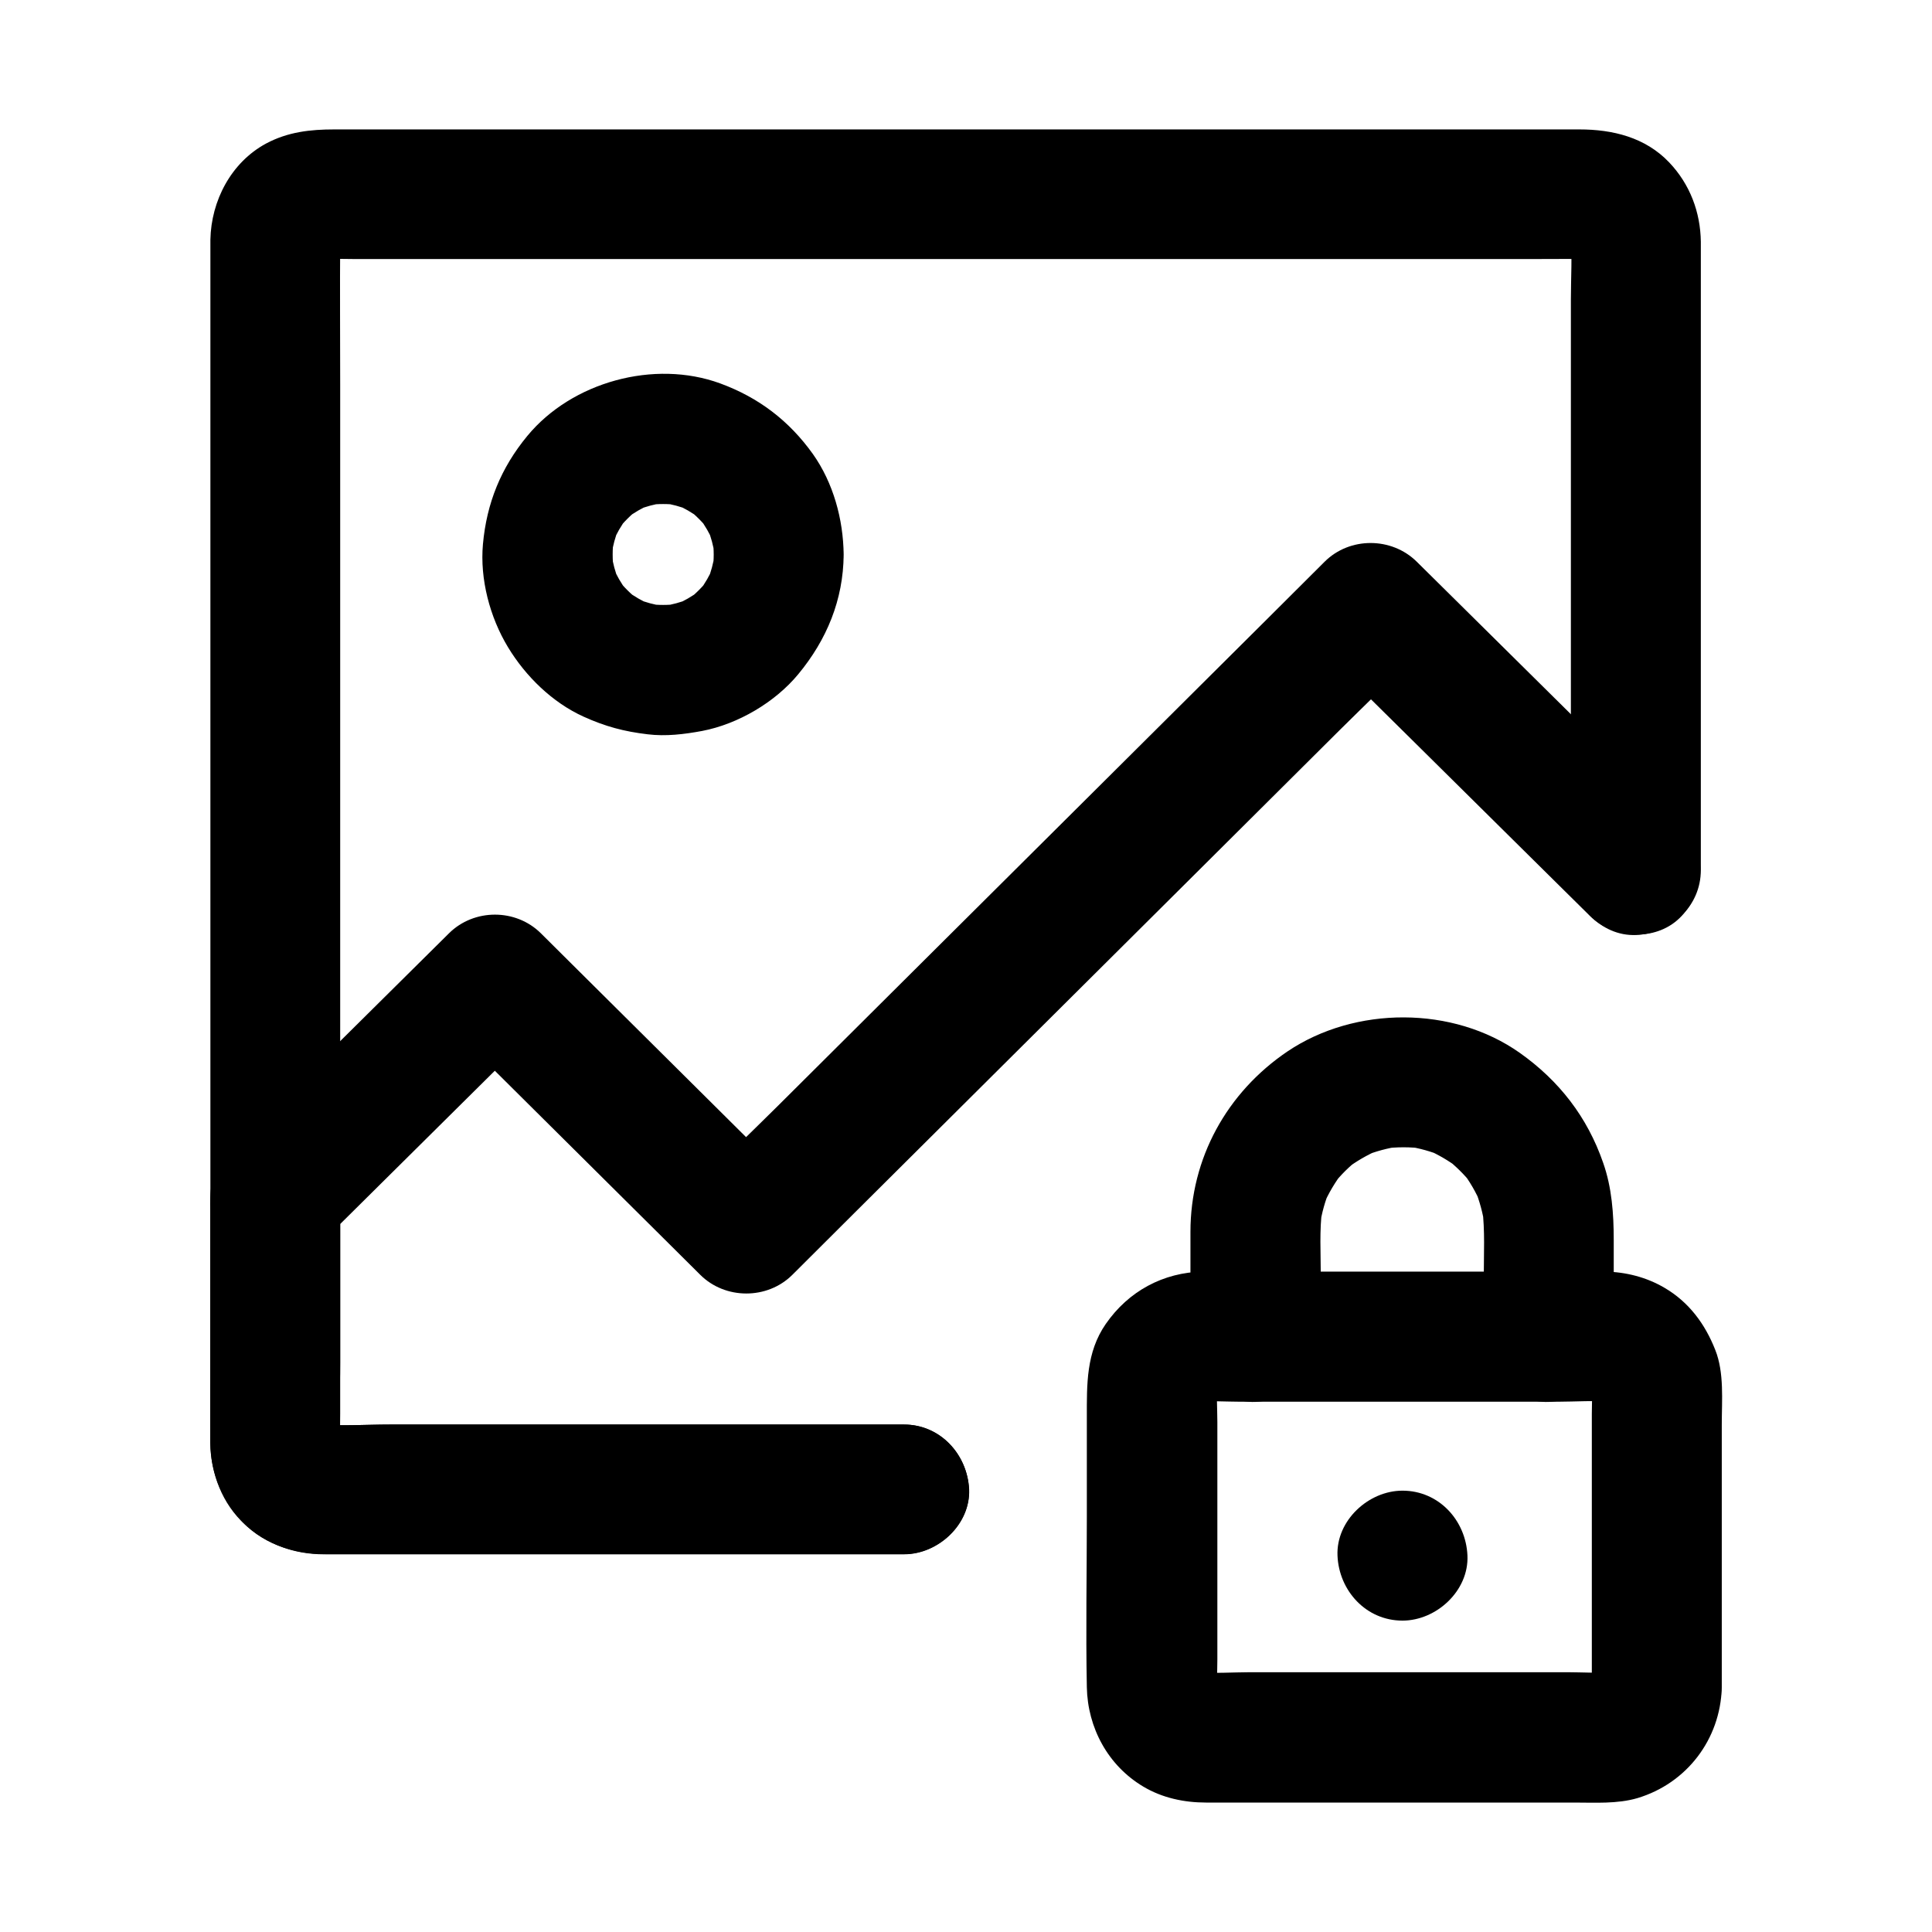
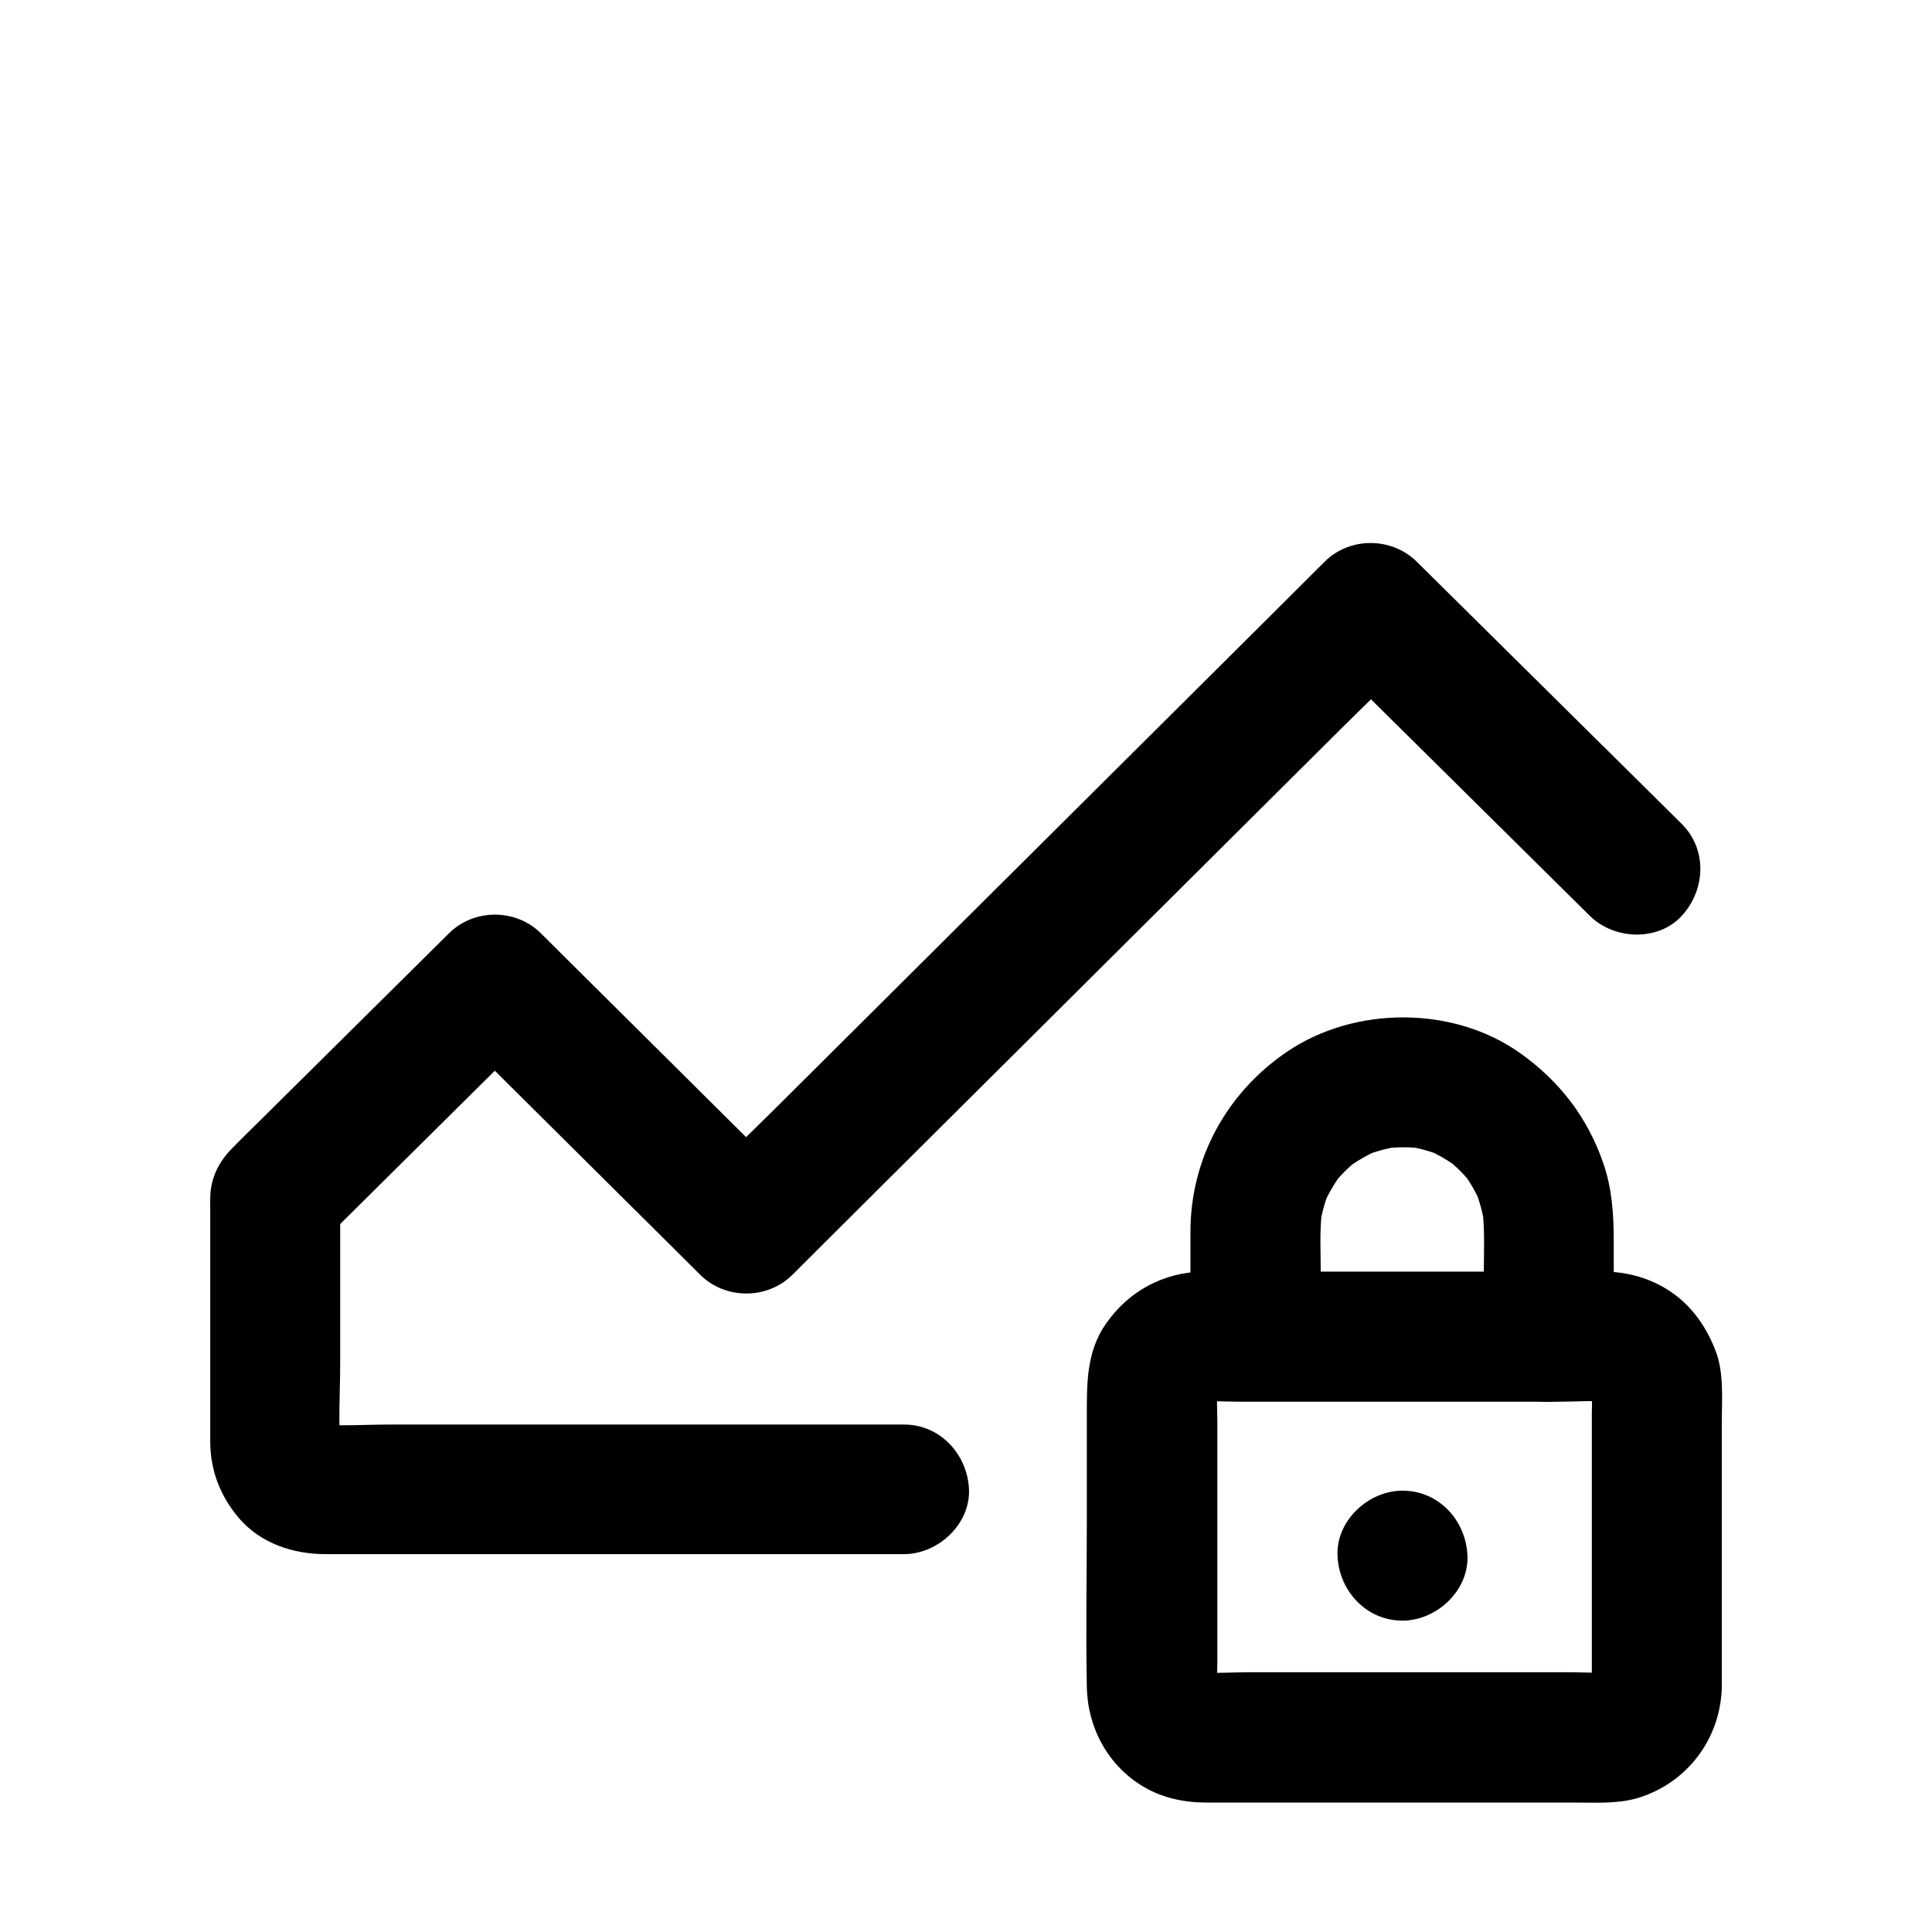
<svg xmlns="http://www.w3.org/2000/svg" fill="#000000" width="800px" height="800px" version="1.1" viewBox="144 144 512 512">
  <g>
-     <path d="m383.57 521.52h-52.691-83.543c-6.594 0-13.332 0.492-19.875-0.098 1.523 0.195 3.051 0.395 4.574 0.641-1.082-0.148-2.117-0.395-3.148-0.789 1.379 0.59 2.754 1.18 4.133 1.723-0.984-0.441-1.871-0.934-2.754-1.574 1.18 0.887 2.312 1.77 3.492 2.707-0.836-0.688-1.523-1.379-2.215-2.215 0.887 1.18 1.77 2.312 2.707 3.492-0.641-0.887-1.133-1.77-1.574-2.754 0.59 1.379 1.18 2.754 1.723 4.133-0.395-1.031-0.641-2.066-0.789-3.148 0.195 1.523 0.395 3.051 0.641 4.574-0.246-3.199-0.098-6.445-0.098-9.691v-23.172-76.508-92.891-79.902c0-12.793-0.098-25.535 0-38.328 0-0.59 0-1.18 0.098-1.77-0.195 1.523-0.395 3.051-0.641 4.574 0.148-1.082 0.395-2.117 0.789-3.148-0.59 1.379-1.18 2.754-1.723 4.133 0.441-0.984 0.934-1.871 1.574-2.754-0.887 1.18-1.77 2.312-2.707 3.492 0.688-0.836 1.379-1.523 2.215-2.215-1.18 0.887-2.312 1.77-3.492 2.707 0.887-0.641 1.77-1.133 2.754-1.574-1.379 0.59-2.754 1.18-4.133 1.723 1.031-0.395 2.066-0.641 3.148-0.789-1.523 0.195-3.051 0.395-4.574 0.641 3.297-0.297 6.691-0.098 10.035-0.098h24.5 36.262 44.281 48.562 49.25 45.656 38.574 27.652c4.328 0 8.66-0.051 12.941 0 0.59 0 1.18 0 1.82 0.098-1.523-0.195-3.051-0.395-4.574-0.641 1.082 0.148 2.117 0.395 3.148 0.789-1.379-0.59-2.754-1.18-4.133-1.723 0.984 0.441 1.871 0.934 2.754 1.574-1.18-0.887-2.312-1.77-3.492-2.707 0.836 0.688 1.523 1.379 2.215 2.215-0.887-1.18-1.77-2.312-2.707-3.492 0.641 0.887 1.133 1.77 1.574 2.754-0.59-1.379-1.18-2.754-1.723-4.133 0.395 1.031 0.641 2.066 0.789 3.148-0.195-1.523-0.395-3.051-0.641-4.574 0.492 5.758 0.098 11.66 0.098 17.418v39.805 48.66 41.969c0 6.84-0.148 13.629 0 20.469v0.297c0 9.004 7.922 17.613 17.219 17.219 9.348-0.395 17.219-7.578 17.219-17.219v-35.18-71.047-55.105-5.164c-0.105-7.828-2.859-15.207-8.371-21.016-6.348-6.691-15.055-8.758-23.812-8.758h-32.965-58.695-71.98-72.273-59.73-34.34c-6.297 0-12.25 0.641-18.055 3.738-9.297 5.019-14.562 15.203-14.762 25.484v2.363 32.867 59.875 72.52 70.996 55.203c0 8.363-0.098 16.777 0 25.141 0.098 8.02 3.148 16.09 9.199 21.551 5.856 5.266 12.988 7.871 20.859 7.871h16.09 66.223 61.551 9.938c9.004 0 17.613-7.922 17.219-17.219-0.488-9.246-7.625-17.168-17.266-17.168z" />
    <path d="m383.57 521.52h-52.691-83.543c-6.594 0-13.332 0.492-19.875-0.098 1.523 0.195 3.051 0.395 4.574 0.641-1.082-0.148-2.117-0.395-3.148-0.789 1.379 0.59 2.754 1.18 4.133 1.723-0.984-0.441-1.871-0.934-2.754-1.574 1.18 0.887 2.312 1.77 3.492 2.707-0.836-0.688-1.523-1.379-2.215-2.215 0.887 1.18 1.77 2.312 2.707 3.492-0.641-0.887-1.133-1.77-1.574-2.754 0.59 1.379 1.18 2.754 1.723 4.133-0.395-1.031-0.641-2.066-0.789-3.148 0.195 1.523 0.395 3.051 0.641 4.574-0.641-7.578-0.098-15.398-0.098-23.027v-35.621-8.316c-1.672 4.035-3.344 8.117-5.066 12.152 17.023-16.875 34.047-33.75 51.07-50.625 2.41-2.363 4.773-4.723 7.184-7.086h-24.355c7.527 7.477 15.008 14.906 22.535 22.387 11.957 11.855 23.91 23.762 35.867 35.621 2.754 2.707 5.461 5.461 8.215 8.168 6.594 6.543 17.711 6.594 24.355 0 5.461-5.461 10.973-10.922 16.434-16.383 13.188-13.086 26.32-26.223 39.508-39.312 15.941-15.844 31.883-31.734 47.824-47.578 13.777-13.727 27.551-27.406 41.328-41.133 6.691-6.641 13.531-13.137 20.074-19.977 0.098-0.098 0.195-0.195 0.297-0.297h-24.355c7.922 7.871 15.844 15.695 23.812 23.566 12.594 12.449 25.141 24.895 37.738 37.344 2.902 2.856 5.805 5.758 8.707 8.609 6.394 6.348 18.055 6.887 24.355 0 6.297-6.84 6.84-17.562 0-24.355-7.922-7.871-15.844-15.695-23.812-23.566-12.594-12.449-25.141-24.895-37.738-37.344-2.902-2.856-5.805-5.758-8.707-8.609-6.641-6.543-17.711-6.594-24.355 0-5.461 5.461-10.973 10.922-16.434 16.383-13.188 13.086-26.32 26.223-39.508 39.312-15.941 15.844-31.883 31.734-47.824 47.578-13.777 13.727-27.551 27.406-41.328 41.133-6.691 6.641-13.531 13.137-20.074 19.977l-0.297 0.297h24.355c-7.527-7.477-15.008-14.906-22.535-22.387-11.957-11.855-23.91-23.762-35.867-35.621-2.754-2.707-5.461-5.461-8.215-8.168-6.641-6.594-17.711-6.594-24.355 0-16.383 16.234-32.719 32.422-49.102 48.66-2.805 2.805-5.707 5.559-8.461 8.414-3.492 3.543-5.609 7.824-5.707 12.941-0.051 1.133 0 2.262 0 3.394v39.457 18.105 4.184c0.148 7.527 2.707 13.973 7.477 19.68 5.707 6.789 14.414 9.691 23.074 9.691h8.758 79.656 63.812 1.082c9.004 0 17.613-7.922 17.219-17.219-0.445-9.199-7.582-17.121-17.223-17.121z" />
-     <path d="m333.14 290.97c0 1.379-0.098 2.754-0.297 4.082 0.195-1.523 0.395-3.051 0.641-4.574-0.395 2.656-1.082 5.215-2.066 7.676 0.59-1.379 1.18-2.754 1.723-4.133-1.031 2.41-2.312 4.625-3.887 6.742 0.887-1.18 1.77-2.312 2.707-3.492-1.723 2.215-3.691 4.184-5.902 5.902 1.18-0.887 2.312-1.77 3.492-2.707-2.117 1.574-4.328 2.856-6.742 3.887 1.379-0.59 2.754-1.18 4.133-1.723-2.461 0.984-5.019 1.672-7.676 2.066 1.523-0.195 3.051-0.395 4.574-0.641-2.754 0.344-5.461 0.344-8.215 0 1.523 0.195 3.051 0.395 4.574 0.641-2.656-0.395-5.215-1.082-7.676-2.066 1.379 0.59 2.754 1.18 4.133 1.723-2.41-1.031-4.625-2.312-6.742-3.887 1.18 0.887 2.312 1.77 3.492 2.707-2.215-1.723-4.184-3.691-5.902-5.902 0.887 1.18 1.77 2.312 2.707 3.492-1.574-2.117-2.856-4.328-3.887-6.742 0.59 1.379 1.18 2.754 1.723 4.133-0.984-2.461-1.672-5.019-2.066-7.676 0.195 1.523 0.395 3.051 0.641 4.574-0.344-2.754-0.344-5.461 0-8.215-0.195 1.523-0.395 3.051-0.641 4.574 0.395-2.656 1.082-5.215 2.066-7.676-0.59 1.379-1.18 2.754-1.723 4.133 1.031-2.41 2.312-4.625 3.887-6.742-0.887 1.18-1.77 2.312-2.707 3.492 1.723-2.215 3.691-4.184 5.902-5.902-1.18 0.887-2.312 1.77-3.492 2.707 2.117-1.574 4.328-2.856 6.742-3.887-1.379 0.59-2.754 1.18-4.133 1.723 2.461-0.984 5.019-1.672 7.676-2.066-1.523 0.195-3.051 0.395-4.574 0.641 2.754-0.344 5.461-0.344 8.215 0-1.523-0.195-3.051-0.395-4.574-0.641 2.656 0.395 5.215 1.082 7.676 2.066-1.379-0.59-2.754-1.18-4.133-1.723 2.41 1.031 4.625 2.312 6.742 3.887-1.18-0.887-2.312-1.77-3.492-2.707 2.215 1.723 4.184 3.691 5.902 5.902-0.887-1.18-1.77-2.312-2.707-3.492 1.574 2.117 2.856 4.328 3.887 6.742-0.59-1.379-1.18-2.754-1.723-4.133 0.984 2.461 1.672 5.019 2.066 7.676-0.195-1.523-0.395-3.051-0.641-4.574 0.199 1.426 0.297 2.754 0.297 4.133 0.098 9.004 7.871 17.664 17.219 17.219 9.25-0.395 17.32-7.578 17.219-17.219-0.098-9.348-2.754-19.039-8.168-26.668-6.297-8.809-14.367-14.957-24.551-18.695-17.465-6.394-39.312-0.395-51.117 13.922-6.988 8.461-10.773 17.809-11.758 28.684-0.836 9.25 1.82 19.336 6.641 27.305 4.676 7.723 11.758 14.66 20.023 18.402 5.758 2.609 10.727 3.938 16.973 4.676 4.82 0.59 9.691 0 14.465-0.887 9.496-1.82 19.285-7.578 25.438-15.008 7.578-9.152 11.957-19.73 12.055-31.684 0.098-9.004-7.969-17.613-17.219-17.219-9.398 0.395-17.121 7.527-17.219 17.172z" />
    <path d="m565.85 591.24c0 0.688-0.051 1.328-0.148 2.016 0.195-1.523 0.395-3.051 0.641-4.574-0.195 1.082-0.492 2.117-0.934 3.148 0.59-1.379 1.18-2.754 1.723-4.133-0.492 0.984-1.031 1.871-1.672 2.754 0.887-1.18 1.77-2.312 2.707-3.492-0.688 0.836-1.426 1.574-2.262 2.262 1.18-0.887 2.312-1.77 3.492-2.707-1.082 0.789-2.164 1.426-3.394 1.969 1.379-0.59 2.754-1.18 4.133-1.723-1.031 0.395-2.117 0.688-3.199 0.887 1.523-0.195 3.051-0.395 4.574-0.641-3.984 0.492-8.168 0.148-12.152 0.148h-25.633-58.352c-4.82 0-9.891 0.441-14.711-0.148 1.523 0.195 3.051 0.395 4.574 0.641-1.082-0.195-2.117-0.492-3.148-0.887 1.379 0.59 2.754 1.18 4.133 1.723-1.18-0.543-2.262-1.18-3.297-1.969 1.18 0.887 2.312 1.77 3.492 2.707-0.836-0.688-1.523-1.426-2.215-2.262 0.887 1.18 1.77 2.312 2.707 3.492-0.641-0.887-1.18-1.77-1.625-2.754 0.59 1.379 1.18 2.754 1.723 4.133-0.395-1.031-0.688-2.066-0.887-3.148 0.195 1.523 0.395 3.051 0.641 4.574-0.395-3.102-0.148-6.394-0.148-9.543v-19.09-43.738c0-3.738-0.344-7.676 0.148-11.414-0.195 1.523-0.395 3.051-0.641 4.574 0.195-1.082 0.492-2.117 0.887-3.148-0.59 1.379-1.18 2.754-1.723 4.133 0.441-0.984 0.984-1.918 1.625-2.805-0.887 1.18-1.77 2.312-2.707 3.492 0.789-1.031 1.672-1.918 2.707-2.707-1.18 0.887-2.312 1.77-3.492 2.707 0.887-0.641 1.82-1.133 2.805-1.574-1.379 0.59-2.754 1.18-4.133 1.723 1.031-0.395 2.066-0.688 3.148-0.887-1.523 0.195-3.051 0.395-4.574 0.641 3.984-0.492 8.168-0.148 12.152-0.148h25.633 58.352c4.82 0 9.891-0.441 14.711 0.148-1.523-0.195-3.051-0.395-4.574-0.641 1.133 0.195 2.164 0.492 3.199 0.887-1.379-0.59-2.754-1.18-4.133-1.723 1.23 0.543 2.312 1.18 3.394 2.016-1.18-0.887-2.312-1.77-3.492-2.707 0.836 0.688 1.574 1.477 2.262 2.312-0.887-1.18-1.77-2.312-2.707-3.492 0.641 0.887 1.18 1.77 1.672 2.805-0.59-1.379-1.18-2.754-1.723-4.133 0.441 1.031 0.738 2.066 0.934 3.148-0.195-1.523-0.395-3.051-0.641-4.574 0.395 3 0.148 6.199 0.148 9.25v18.895 43.543 10.035c0 9.004 7.922 17.613 17.219 17.219 9.348-0.395 17.219-7.578 17.219-17.219v-42.066-27.602c0-6.445 0.688-13.777-1.723-19.828-2.707-6.887-6.988-12.695-13.48-16.48-4.773-2.805-10.234-4.184-15.742-4.281h-3.199-19.484-58.793-20.812-4.184c-10.629 0.195-19.828 5.215-25.828 13.875-5.215 7.527-5.019 16.039-5.019 24.648v26.52c0 15.008-0.297 30.062 0 45.066 0.195 10.773 5.609 20.812 14.957 26.371 5.019 3 10.824 4.231 16.629 4.231h15.695 58.008 23.812c5.559 0 11.465 0.395 16.828-1.18 13.086-3.938 21.941-15.598 22.336-29.227 0.246-9.004-8.07-17.613-17.219-17.219-9.543 0.348-16.973 7.481-17.219 17.172z" />
-     <path d="m494.02 498.2v-16.234c0-5.856-0.395-11.906 0.395-17.762-0.195 1.523-0.395 3.051-0.641 4.574 0.492-3.297 1.379-6.496 2.656-9.543-0.59 1.379-1.18 2.754-1.723 4.133 1.379-3.199 3.148-6.148 5.266-8.906-0.887 1.18-1.77 2.312-2.707 3.492 2.016-2.559 4.281-4.82 6.84-6.789-1.18 0.887-2.312 1.77-3.492 2.707 2.754-2.117 5.758-3.836 8.953-5.215-1.379 0.59-2.754 1.18-4.133 1.723 3.102-1.277 6.297-2.117 9.594-2.609-1.523 0.195-3.051 0.395-4.574 0.641 3.691-0.492 7.332-0.492 10.973 0-1.523-0.195-3.051-0.395-4.574-0.641 3.297 0.492 6.445 1.379 9.543 2.656-1.379-0.59-2.754-1.18-4.133-1.723 3 1.328 5.758 2.953 8.363 4.922-1.18-0.887-2.312-1.77-3.492-2.707 2.559 2.016 4.871 4.281 6.887 6.789-0.887-1.18-1.77-2.312-2.707-3.492 2.164 2.805 3.887 5.805 5.266 9.055-0.59-1.379-1.18-2.754-1.723-4.133 1.23 3.102 2.117 6.297 2.609 9.645-0.195-1.523-0.395-3.051-0.641-4.574 0.738 5.953 0.395 12.102 0.395 18.105v15.988c0 9.004 7.922 17.613 17.219 17.219 9.348-0.395 17.219-7.578 17.219-17.219v-25.684c0-6.887-0.492-13.922-2.805-20.469-4.184-12.102-11.66-21.746-22.09-29.125-17.664-12.496-43.641-12.449-61.551-0.395-16.09 10.875-25.73 28.34-25.73 47.824v27.848c0 9.004 7.922 17.613 17.219 17.219 9.449-0.543 17.32-7.68 17.32-17.32z" />
+     <path d="m494.02 498.2v-16.234c0-5.856-0.395-11.906 0.395-17.762-0.195 1.523-0.395 3.051-0.641 4.574 0.492-3.297 1.379-6.496 2.656-9.543-0.59 1.379-1.18 2.754-1.723 4.133 1.379-3.199 3.148-6.148 5.266-8.906-0.887 1.18-1.77 2.312-2.707 3.492 2.016-2.559 4.281-4.82 6.84-6.789-1.18 0.887-2.312 1.77-3.492 2.707 2.754-2.117 5.758-3.836 8.953-5.215-1.379 0.59-2.754 1.18-4.133 1.723 3.102-1.277 6.297-2.117 9.594-2.609-1.523 0.195-3.051 0.395-4.574 0.641 3.691-0.492 7.332-0.492 10.973 0-1.523-0.195-3.051-0.395-4.574-0.641 3.297 0.492 6.445 1.379 9.543 2.656-1.379-0.59-2.754-1.18-4.133-1.723 3 1.328 5.758 2.953 8.363 4.922-1.18-0.887-2.312-1.77-3.492-2.707 2.559 2.016 4.871 4.281 6.887 6.789-0.887-1.18-1.77-2.312-2.707-3.492 2.164 2.805 3.887 5.805 5.266 9.055-0.59-1.379-1.18-2.754-1.723-4.133 1.23 3.102 2.117 6.297 2.609 9.645-0.195-1.523-0.395-3.051-0.641-4.574 0.738 5.953 0.395 12.102 0.395 18.105v15.988c0 9.004 7.922 17.613 17.219 17.219 9.348-0.395 17.219-7.578 17.219-17.219v-25.684c0-6.887-0.492-13.922-2.805-20.469-4.184-12.102-11.66-21.746-22.09-29.125-17.664-12.496-43.641-12.449-61.551-0.395-16.09 10.875-25.73 28.34-25.73 47.824v27.848z" />
    <path d="m515.67 573.48c9.004 0 17.613-7.922 17.219-17.219-0.395-9.348-7.578-17.219-17.219-17.219-9.004 0-17.613 7.922-17.219 17.219 0.391 9.301 7.574 17.219 17.219 17.219z" />
  </g>
</svg>